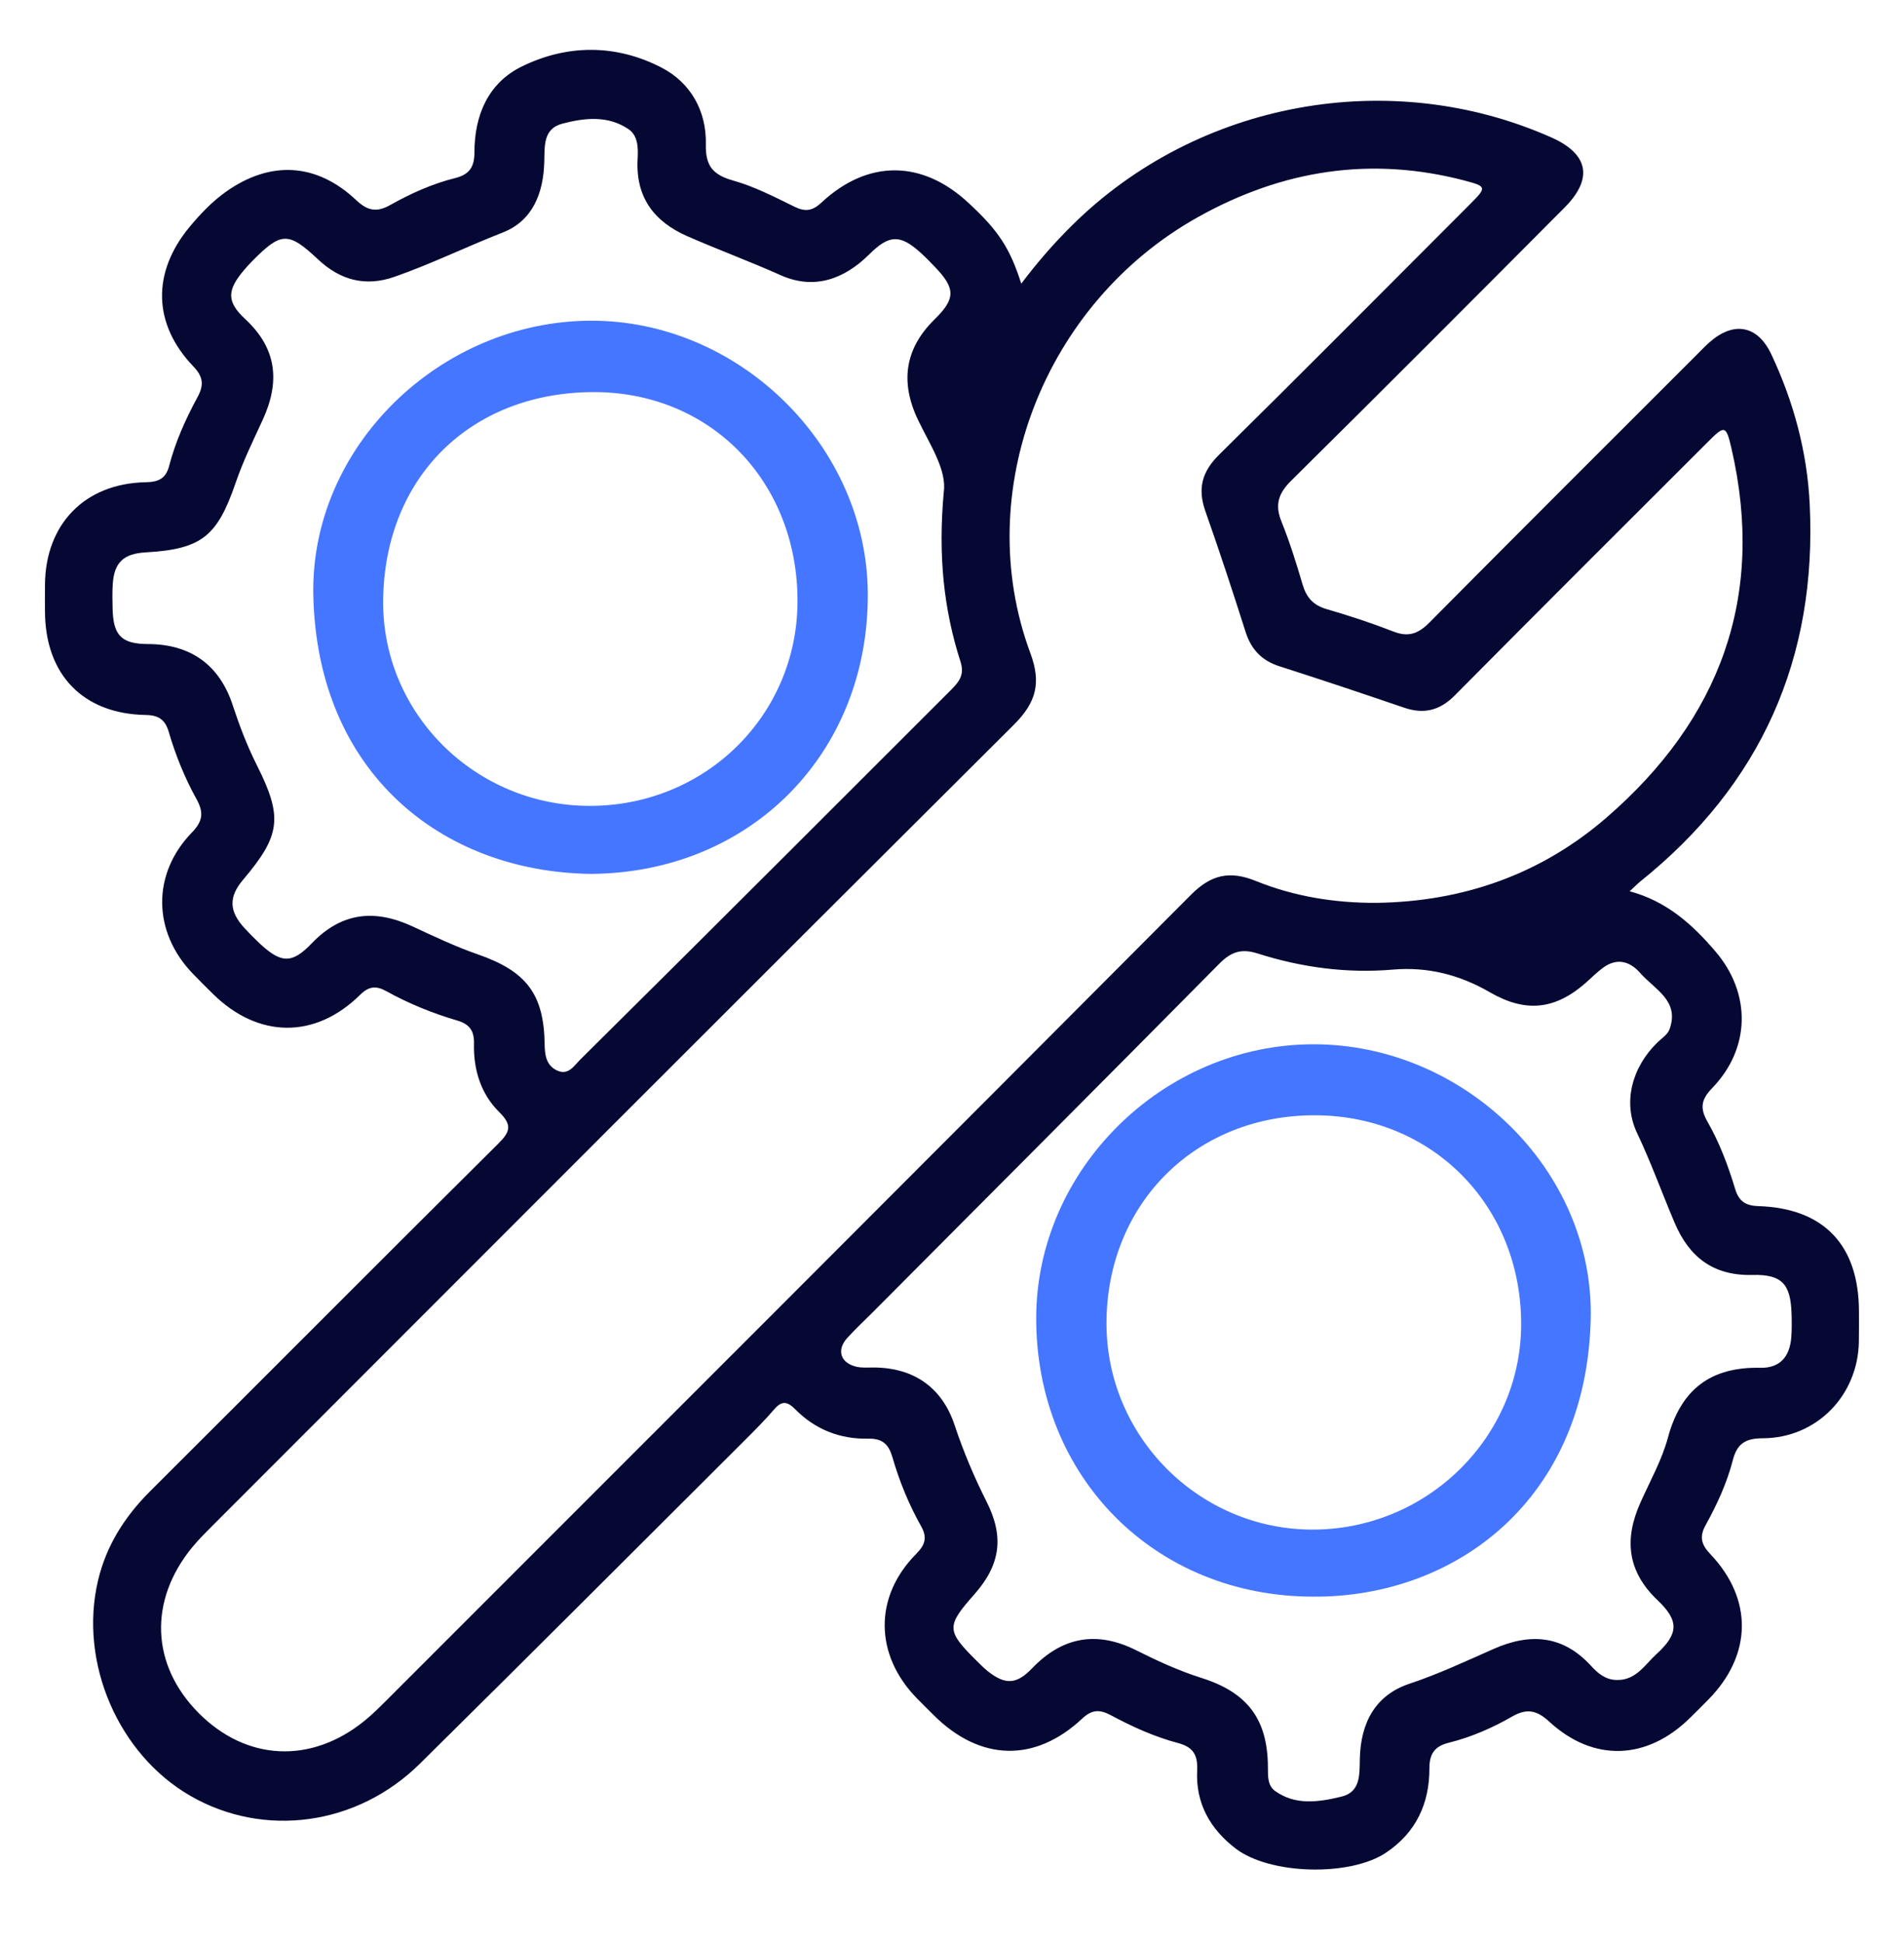
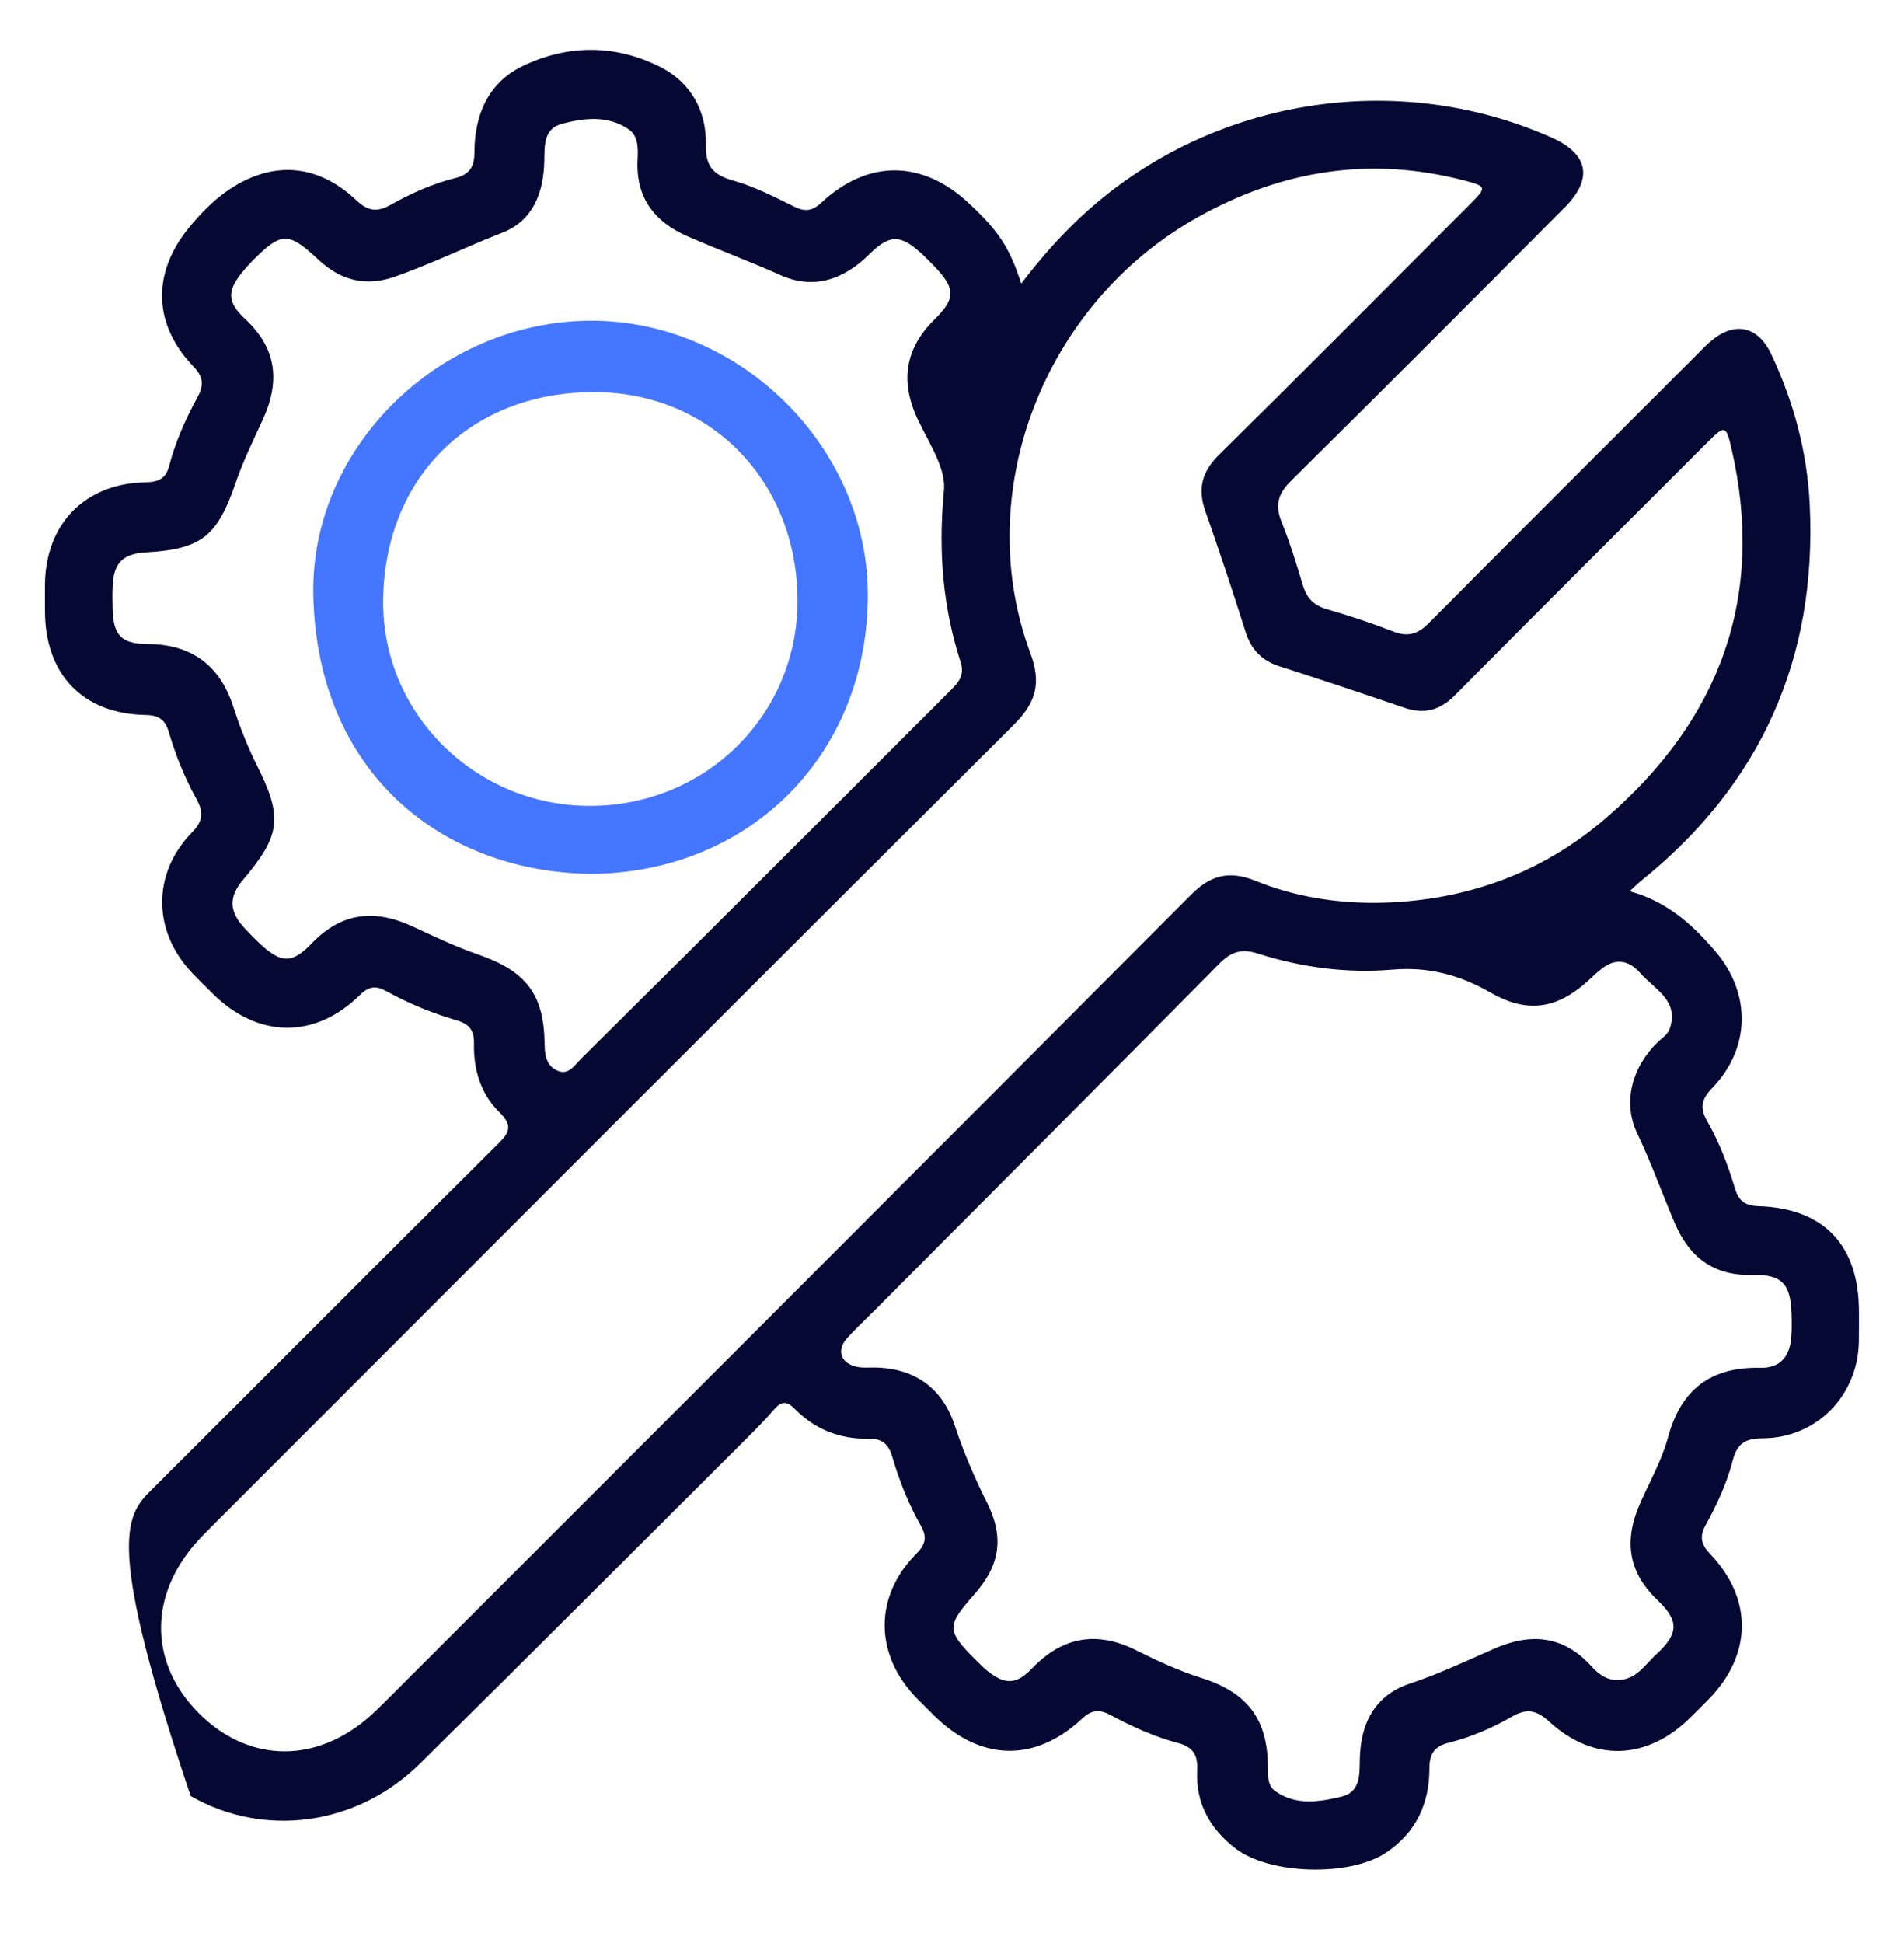
<svg xmlns="http://www.w3.org/2000/svg" width="50" height="51" viewBox="0 0 50 51" fill="none">
-   <path d="M26.819 7.445C27.263 6.859 27.692 6.37 28.156 5.912C31.452 2.654 36.508 1.729 40.741 3.608C41.718 4.043 41.845 4.689 41.082 5.453C38.697 7.847 36.312 10.241 33.908 12.616C33.571 12.95 33.473 13.247 33.652 13.69C33.87 14.231 34.044 14.79 34.209 15.349C34.31 15.688 34.49 15.887 34.837 15.988C35.431 16.16 36.02 16.354 36.596 16.578C36.985 16.73 37.247 16.633 37.533 16.345C39.863 13.996 42.207 11.66 44.547 9.322C44.661 9.209 44.77 9.092 44.889 8.988C45.524 8.423 46.156 8.533 46.517 9.303C47.103 10.548 47.458 11.866 47.524 13.237C47.72 17.282 46.246 20.591 43.079 23.134C42.999 23.199 42.927 23.274 42.796 23.394C43.77 23.656 44.444 24.266 45.044 24.968C45.996 26.078 45.971 27.521 44.959 28.564C44.672 28.86 44.637 29.089 44.839 29.442C45.156 29.994 45.38 30.594 45.565 31.204C45.661 31.521 45.828 31.647 46.171 31.658C47.897 31.712 48.814 32.682 48.817 34.42C48.817 34.685 48.82 34.951 48.815 35.216C48.791 36.631 47.704 37.748 46.287 37.752C45.833 37.754 45.616 37.894 45.504 38.33C45.349 38.93 45.087 39.495 44.787 40.039C44.624 40.333 44.675 40.541 44.91 40.788C46.039 41.971 46.014 43.438 44.866 44.607C44.705 44.771 44.542 44.934 44.377 45.095C43.249 46.204 41.844 46.256 40.688 45.193C40.36 44.891 40.1 44.831 39.709 45.056C39.188 45.356 38.632 45.598 38.047 45.743C37.676 45.836 37.537 46.029 37.537 46.417C37.539 47.34 37.184 48.103 36.396 48.63C35.455 49.26 33.354 49.21 32.453 48.524C31.779 48.011 31.395 47.332 31.438 46.47C31.457 46.069 31.337 45.857 30.934 45.751C30.318 45.588 29.733 45.323 29.173 45.022C28.885 44.867 28.679 44.866 28.421 45.108C27.178 46.272 25.74 46.23 24.524 45.024C24.374 44.874 24.222 44.726 24.074 44.574C22.964 43.436 22.945 41.911 24.057 40.79C24.3 40.545 24.354 40.354 24.187 40.057C23.864 39.485 23.618 38.878 23.435 38.248C23.338 37.913 23.176 37.754 22.801 37.762C22.064 37.779 21.408 37.522 20.886 36.994C20.676 36.781 20.532 36.759 20.331 36.992C20.089 37.274 19.826 37.537 19.564 37.799C16.718 40.635 13.881 43.477 11.023 46.297C9.374 47.924 6.934 48.248 5.007 47.142C3.106 46.052 2.064 43.636 2.575 41.483C2.793 40.562 3.28 39.801 3.95 39.134C6.996 36.1 10.028 33.053 13.08 30.023C13.396 29.711 13.46 29.535 13.11 29.19C12.627 28.714 12.431 28.076 12.447 27.396C12.456 27.055 12.331 26.882 12.004 26.786C11.359 26.596 10.735 26.343 10.144 26.016C9.877 25.869 9.69 25.881 9.451 26.118C8.269 27.279 6.777 27.255 5.592 26.088C5.415 25.914 5.239 25.74 5.067 25.561C4.008 24.466 3.981 22.943 5.037 21.854C5.323 21.56 5.358 21.332 5.161 20.976C4.853 20.42 4.612 19.827 4.432 19.214C4.339 18.894 4.172 18.772 3.826 18.767C2.176 18.737 1.186 17.705 1.181 16.044C1.179 15.815 1.179 15.584 1.181 15.355C1.189 13.76 2.225 12.69 3.821 12.658C4.149 12.653 4.352 12.572 4.441 12.232C4.606 11.597 4.875 10.998 5.188 10.422C5.354 10.116 5.343 9.895 5.084 9.625C4.008 8.505 3.986 7.153 4.98 5.954C5.265 5.612 5.568 5.294 5.931 5.035C7.099 4.207 8.311 4.27 9.356 5.255C9.652 5.534 9.892 5.579 10.242 5.384C10.783 5.081 11.349 4.824 11.953 4.674C12.327 4.581 12.459 4.383 12.459 3.998C12.459 3.029 12.817 2.18 13.7 1.747C14.898 1.158 16.179 1.158 17.371 1.774C18.137 2.169 18.556 2.915 18.536 3.79C18.523 4.364 18.728 4.591 19.259 4.741C19.816 4.897 20.342 5.171 20.866 5.427C21.149 5.566 21.337 5.535 21.571 5.318C22.795 4.178 24.227 4.193 25.448 5.34C26.214 6.049 26.52 6.508 26.819 7.445ZM36.146 23.698C38.425 23.667 40.471 22.947 42.188 21.46C45.163 18.886 46.371 15.669 45.468 11.765C45.327 11.158 45.291 11.158 44.849 11.6C42.633 13.813 40.414 16.023 38.21 18.247C37.811 18.651 37.394 18.754 36.868 18.574C35.781 18.202 34.689 17.838 33.595 17.487C33.132 17.338 32.858 17.048 32.71 16.587C32.372 15.525 32.024 14.466 31.653 13.416C31.446 12.828 31.562 12.382 32.012 11.938C34.229 9.751 36.423 7.541 38.625 5.338C39.042 4.921 39.038 4.891 38.467 4.741C35.999 4.093 33.667 4.463 31.455 5.701C27.412 7.961 25.488 12.919 27.058 17.144C27.348 17.924 27.212 18.438 26.627 19.02C19.605 26.01 12.603 33.022 5.597 40.029C5.411 40.216 5.221 40.404 5.052 40.608C3.897 42.012 3.964 43.704 5.217 44.964C6.471 46.225 8.167 46.307 9.571 45.169C9.776 45.002 9.966 44.813 10.153 44.627C17.198 37.584 24.246 30.544 31.276 23.486C31.807 22.953 32.298 22.848 32.979 23.124C33.989 23.532 35.053 23.703 36.146 23.698ZM24.783 12.927C24.868 12.341 24.439 11.707 24.118 11.043C23.626 10.03 23.762 9.148 24.545 8.38C25.094 7.842 25.097 7.572 24.551 7.006C24.428 6.878 24.306 6.751 24.174 6.632C23.635 6.145 23.348 6.158 22.824 6.679C22.161 7.337 21.37 7.612 20.502 7.224C19.694 6.863 18.866 6.557 18.056 6.203C17.174 5.818 16.689 5.177 16.744 4.175C16.759 3.896 16.762 3.565 16.507 3.392C15.969 3.025 15.355 3.092 14.77 3.245C14.259 3.378 14.305 3.835 14.293 4.248C14.271 5.064 13.993 5.794 13.203 6.103C12.248 6.475 11.328 6.928 10.359 7.266C9.599 7.532 8.938 7.357 8.356 6.812C7.569 6.074 7.384 6.083 6.621 6.856C6.546 6.931 6.475 7.01 6.407 7.091C5.965 7.613 5.943 7.913 6.435 8.371C7.278 9.149 7.356 10.024 6.9 11.018C6.649 11.564 6.382 12.106 6.188 12.674C5.705 14.08 5.297 14.414 3.826 14.499C3.238 14.533 2.994 14.768 2.96 15.347C2.947 15.557 2.952 15.771 2.957 15.984C2.974 16.683 3.195 16.902 3.883 16.905C5.004 16.908 5.763 17.449 6.111 18.509C6.288 19.048 6.489 19.575 6.744 20.082C7.431 21.448 7.373 21.925 6.384 23.091C6.004 23.54 6.011 23.915 6.417 24.357C6.549 24.5 6.686 24.639 6.828 24.772C7.377 25.28 7.663 25.308 8.181 24.766C8.971 23.941 9.843 23.858 10.835 24.317C11.396 24.578 11.958 24.845 12.541 25.048C13.816 25.489 14.285 26.085 14.303 27.415C14.307 27.696 14.344 27.957 14.617 28.093C14.919 28.243 15.073 27.977 15.238 27.812C17.061 26.007 18.877 24.198 20.693 22.386C22.122 20.962 23.544 19.534 24.973 18.11C25.182 17.902 25.334 17.715 25.225 17.374C24.782 15.999 24.633 14.582 24.783 12.927ZM42.465 44.096C42.959 44.106 43.194 43.697 43.496 43.421C44.084 42.883 44.099 42.544 43.528 42.002C42.731 41.246 42.649 40.4 43.077 39.443C43.329 38.878 43.641 38.327 43.8 37.737C44.141 36.469 44.925 35.874 46.224 35.902C46.742 35.914 46.996 35.611 47.039 35.117C47.057 34.906 47.053 34.692 47.047 34.481C47.023 33.707 46.798 33.445 46.017 33.465C44.986 33.49 44.356 32.992 43.974 32.09C43.643 31.31 43.357 30.512 42.992 29.744C42.608 28.941 42.854 28.016 43.521 27.366C43.634 27.256 43.791 27.157 43.841 27.021C44.118 26.265 43.45 25.971 43.075 25.542C42.798 25.226 42.457 25.133 42.089 25.407C41.933 25.523 41.795 25.662 41.65 25.791C40.841 26.506 40.063 26.589 39.123 26.044C38.334 25.587 37.491 25.372 36.582 25.45C35.367 25.554 34.18 25.394 33.029 25.028C32.586 24.886 32.318 24.992 32.01 25.305C28.987 28.36 25.951 31.399 22.919 34.444C22.694 34.669 22.46 34.886 22.246 35.122C21.966 35.434 22.068 35.768 22.477 35.871C22.627 35.909 22.793 35.894 22.951 35.894C23.997 35.901 24.742 36.418 25.07 37.411C25.3 38.102 25.58 38.766 25.907 39.414C26.378 40.346 26.269 41.079 25.583 41.853C24.848 42.683 24.851 42.803 25.639 43.585C25.74 43.684 25.839 43.787 25.949 43.873C26.405 44.232 26.703 44.208 27.1 43.793C27.9 42.959 28.805 42.798 29.842 43.319C30.396 43.597 30.958 43.855 31.549 44.042C32.76 44.424 33.288 45.125 33.296 46.376C33.298 46.61 33.281 46.865 33.487 47.012C34.028 47.397 34.64 47.298 35.22 47.16C35.731 47.04 35.701 46.584 35.71 46.167C35.73 45.235 36.103 44.495 37.023 44.191C37.782 43.939 38.5 43.6 39.226 43.28C40.186 42.857 41.044 42.918 41.784 43.728C41.964 43.926 42.171 44.097 42.465 44.096Z" fill="#050833" />
+   <path d="M26.819 7.445C27.263 6.859 27.692 6.37 28.156 5.912C31.452 2.654 36.508 1.729 40.741 3.608C41.718 4.043 41.845 4.689 41.082 5.453C38.697 7.847 36.312 10.241 33.908 12.616C33.571 12.95 33.473 13.247 33.652 13.69C33.87 14.231 34.044 14.79 34.209 15.349C34.31 15.688 34.49 15.887 34.837 15.988C35.431 16.16 36.02 16.354 36.596 16.578C36.985 16.73 37.247 16.633 37.533 16.345C39.863 13.996 42.207 11.66 44.547 9.322C44.661 9.209 44.77 9.092 44.889 8.988C45.524 8.423 46.156 8.533 46.517 9.303C47.103 10.548 47.458 11.866 47.524 13.237C47.72 17.282 46.246 20.591 43.079 23.134C42.999 23.199 42.927 23.274 42.796 23.394C43.77 23.656 44.444 24.266 45.044 24.968C45.996 26.078 45.971 27.521 44.959 28.564C44.672 28.86 44.637 29.089 44.839 29.442C45.156 29.994 45.38 30.594 45.565 31.204C45.661 31.521 45.828 31.647 46.171 31.658C47.897 31.712 48.814 32.682 48.817 34.42C48.817 34.685 48.82 34.951 48.815 35.216C48.791 36.631 47.704 37.748 46.287 37.752C45.833 37.754 45.616 37.894 45.504 38.33C45.349 38.93 45.087 39.495 44.787 40.039C44.624 40.333 44.675 40.541 44.91 40.788C46.039 41.971 46.014 43.438 44.866 44.607C44.705 44.771 44.542 44.934 44.377 45.095C43.249 46.204 41.844 46.256 40.688 45.193C40.36 44.891 40.1 44.831 39.709 45.056C39.188 45.356 38.632 45.598 38.047 45.743C37.676 45.836 37.537 46.029 37.537 46.417C37.539 47.34 37.184 48.103 36.396 48.63C35.455 49.26 33.354 49.21 32.453 48.524C31.779 48.011 31.395 47.332 31.438 46.47C31.457 46.069 31.337 45.857 30.934 45.751C30.318 45.588 29.733 45.323 29.173 45.022C28.885 44.867 28.679 44.866 28.421 45.108C27.178 46.272 25.74 46.23 24.524 45.024C24.374 44.874 24.222 44.726 24.074 44.574C22.964 43.436 22.945 41.911 24.057 40.79C24.3 40.545 24.354 40.354 24.187 40.057C23.864 39.485 23.618 38.878 23.435 38.248C23.338 37.913 23.176 37.754 22.801 37.762C22.064 37.779 21.408 37.522 20.886 36.994C20.676 36.781 20.532 36.759 20.331 36.992C20.089 37.274 19.826 37.537 19.564 37.799C16.718 40.635 13.881 43.477 11.023 46.297C9.374 47.924 6.934 48.248 5.007 47.142C2.793 40.562 3.28 39.801 3.95 39.134C6.996 36.1 10.028 33.053 13.08 30.023C13.396 29.711 13.46 29.535 13.11 29.19C12.627 28.714 12.431 28.076 12.447 27.396C12.456 27.055 12.331 26.882 12.004 26.786C11.359 26.596 10.735 26.343 10.144 26.016C9.877 25.869 9.69 25.881 9.451 26.118C8.269 27.279 6.777 27.255 5.592 26.088C5.415 25.914 5.239 25.74 5.067 25.561C4.008 24.466 3.981 22.943 5.037 21.854C5.323 21.56 5.358 21.332 5.161 20.976C4.853 20.42 4.612 19.827 4.432 19.214C4.339 18.894 4.172 18.772 3.826 18.767C2.176 18.737 1.186 17.705 1.181 16.044C1.179 15.815 1.179 15.584 1.181 15.355C1.189 13.76 2.225 12.69 3.821 12.658C4.149 12.653 4.352 12.572 4.441 12.232C4.606 11.597 4.875 10.998 5.188 10.422C5.354 10.116 5.343 9.895 5.084 9.625C4.008 8.505 3.986 7.153 4.98 5.954C5.265 5.612 5.568 5.294 5.931 5.035C7.099 4.207 8.311 4.27 9.356 5.255C9.652 5.534 9.892 5.579 10.242 5.384C10.783 5.081 11.349 4.824 11.953 4.674C12.327 4.581 12.459 4.383 12.459 3.998C12.459 3.029 12.817 2.18 13.7 1.747C14.898 1.158 16.179 1.158 17.371 1.774C18.137 2.169 18.556 2.915 18.536 3.79C18.523 4.364 18.728 4.591 19.259 4.741C19.816 4.897 20.342 5.171 20.866 5.427C21.149 5.566 21.337 5.535 21.571 5.318C22.795 4.178 24.227 4.193 25.448 5.34C26.214 6.049 26.52 6.508 26.819 7.445ZM36.146 23.698C38.425 23.667 40.471 22.947 42.188 21.46C45.163 18.886 46.371 15.669 45.468 11.765C45.327 11.158 45.291 11.158 44.849 11.6C42.633 13.813 40.414 16.023 38.21 18.247C37.811 18.651 37.394 18.754 36.868 18.574C35.781 18.202 34.689 17.838 33.595 17.487C33.132 17.338 32.858 17.048 32.71 16.587C32.372 15.525 32.024 14.466 31.653 13.416C31.446 12.828 31.562 12.382 32.012 11.938C34.229 9.751 36.423 7.541 38.625 5.338C39.042 4.921 39.038 4.891 38.467 4.741C35.999 4.093 33.667 4.463 31.455 5.701C27.412 7.961 25.488 12.919 27.058 17.144C27.348 17.924 27.212 18.438 26.627 19.02C19.605 26.01 12.603 33.022 5.597 40.029C5.411 40.216 5.221 40.404 5.052 40.608C3.897 42.012 3.964 43.704 5.217 44.964C6.471 46.225 8.167 46.307 9.571 45.169C9.776 45.002 9.966 44.813 10.153 44.627C17.198 37.584 24.246 30.544 31.276 23.486C31.807 22.953 32.298 22.848 32.979 23.124C33.989 23.532 35.053 23.703 36.146 23.698ZM24.783 12.927C24.868 12.341 24.439 11.707 24.118 11.043C23.626 10.03 23.762 9.148 24.545 8.38C25.094 7.842 25.097 7.572 24.551 7.006C24.428 6.878 24.306 6.751 24.174 6.632C23.635 6.145 23.348 6.158 22.824 6.679C22.161 7.337 21.37 7.612 20.502 7.224C19.694 6.863 18.866 6.557 18.056 6.203C17.174 5.818 16.689 5.177 16.744 4.175C16.759 3.896 16.762 3.565 16.507 3.392C15.969 3.025 15.355 3.092 14.77 3.245C14.259 3.378 14.305 3.835 14.293 4.248C14.271 5.064 13.993 5.794 13.203 6.103C12.248 6.475 11.328 6.928 10.359 7.266C9.599 7.532 8.938 7.357 8.356 6.812C7.569 6.074 7.384 6.083 6.621 6.856C6.546 6.931 6.475 7.01 6.407 7.091C5.965 7.613 5.943 7.913 6.435 8.371C7.278 9.149 7.356 10.024 6.9 11.018C6.649 11.564 6.382 12.106 6.188 12.674C5.705 14.08 5.297 14.414 3.826 14.499C3.238 14.533 2.994 14.768 2.96 15.347C2.947 15.557 2.952 15.771 2.957 15.984C2.974 16.683 3.195 16.902 3.883 16.905C5.004 16.908 5.763 17.449 6.111 18.509C6.288 19.048 6.489 19.575 6.744 20.082C7.431 21.448 7.373 21.925 6.384 23.091C6.004 23.54 6.011 23.915 6.417 24.357C6.549 24.5 6.686 24.639 6.828 24.772C7.377 25.28 7.663 25.308 8.181 24.766C8.971 23.941 9.843 23.858 10.835 24.317C11.396 24.578 11.958 24.845 12.541 25.048C13.816 25.489 14.285 26.085 14.303 27.415C14.307 27.696 14.344 27.957 14.617 28.093C14.919 28.243 15.073 27.977 15.238 27.812C17.061 26.007 18.877 24.198 20.693 22.386C22.122 20.962 23.544 19.534 24.973 18.11C25.182 17.902 25.334 17.715 25.225 17.374C24.782 15.999 24.633 14.582 24.783 12.927ZM42.465 44.096C42.959 44.106 43.194 43.697 43.496 43.421C44.084 42.883 44.099 42.544 43.528 42.002C42.731 41.246 42.649 40.4 43.077 39.443C43.329 38.878 43.641 38.327 43.8 37.737C44.141 36.469 44.925 35.874 46.224 35.902C46.742 35.914 46.996 35.611 47.039 35.117C47.057 34.906 47.053 34.692 47.047 34.481C47.023 33.707 46.798 33.445 46.017 33.465C44.986 33.49 44.356 32.992 43.974 32.09C43.643 31.31 43.357 30.512 42.992 29.744C42.608 28.941 42.854 28.016 43.521 27.366C43.634 27.256 43.791 27.157 43.841 27.021C44.118 26.265 43.45 25.971 43.075 25.542C42.798 25.226 42.457 25.133 42.089 25.407C41.933 25.523 41.795 25.662 41.65 25.791C40.841 26.506 40.063 26.589 39.123 26.044C38.334 25.587 37.491 25.372 36.582 25.45C35.367 25.554 34.18 25.394 33.029 25.028C32.586 24.886 32.318 24.992 32.01 25.305C28.987 28.36 25.951 31.399 22.919 34.444C22.694 34.669 22.46 34.886 22.246 35.122C21.966 35.434 22.068 35.768 22.477 35.871C22.627 35.909 22.793 35.894 22.951 35.894C23.997 35.901 24.742 36.418 25.07 37.411C25.3 38.102 25.58 38.766 25.907 39.414C26.378 40.346 26.269 41.079 25.583 41.853C24.848 42.683 24.851 42.803 25.639 43.585C25.74 43.684 25.839 43.787 25.949 43.873C26.405 44.232 26.703 44.208 27.1 43.793C27.9 42.959 28.805 42.798 29.842 43.319C30.396 43.597 30.958 43.855 31.549 44.042C32.76 44.424 33.288 45.125 33.296 46.376C33.298 46.61 33.281 46.865 33.487 47.012C34.028 47.397 34.64 47.298 35.22 47.16C35.731 47.04 35.701 46.584 35.71 46.167C35.73 45.235 36.103 44.495 37.023 44.191C37.782 43.939 38.5 43.6 39.226 43.28C40.186 42.857 41.044 42.918 41.784 43.728C41.964 43.926 42.171 44.097 42.465 44.096Z" fill="#050833" />
  <path d="M15.513 22.938C11.58 22.884 8.334 20.264 8.228 15.638C8.139 11.741 11.539 8.439 15.497 8.418C19.401 8.397 22.765 11.697 22.789 15.571C22.814 19.77 19.713 22.912 15.513 22.938ZM15.473 21.153C18.514 21.161 20.936 18.784 20.943 15.786C20.95 12.638 18.647 10.251 15.513 10.292C12.331 10.335 10.114 12.535 10.062 15.721C10.013 18.711 12.468 21.144 15.473 21.153Z" fill="#4576FF" />
-   <path d="M34.49 41.909C30.334 41.909 27.214 38.779 27.211 34.608C27.208 30.701 30.542 27.41 34.498 27.41C38.455 27.412 41.864 30.721 41.773 34.615C41.664 39.388 38.199 41.93 34.49 41.909ZM29.057 34.719C29.047 37.69 31.466 40.132 34.439 40.149C37.453 40.166 39.934 37.745 39.946 34.778C39.958 31.664 37.633 29.291 34.552 29.274C31.412 29.258 29.068 31.579 29.057 34.719Z" fill="#4576FF" />
</svg>